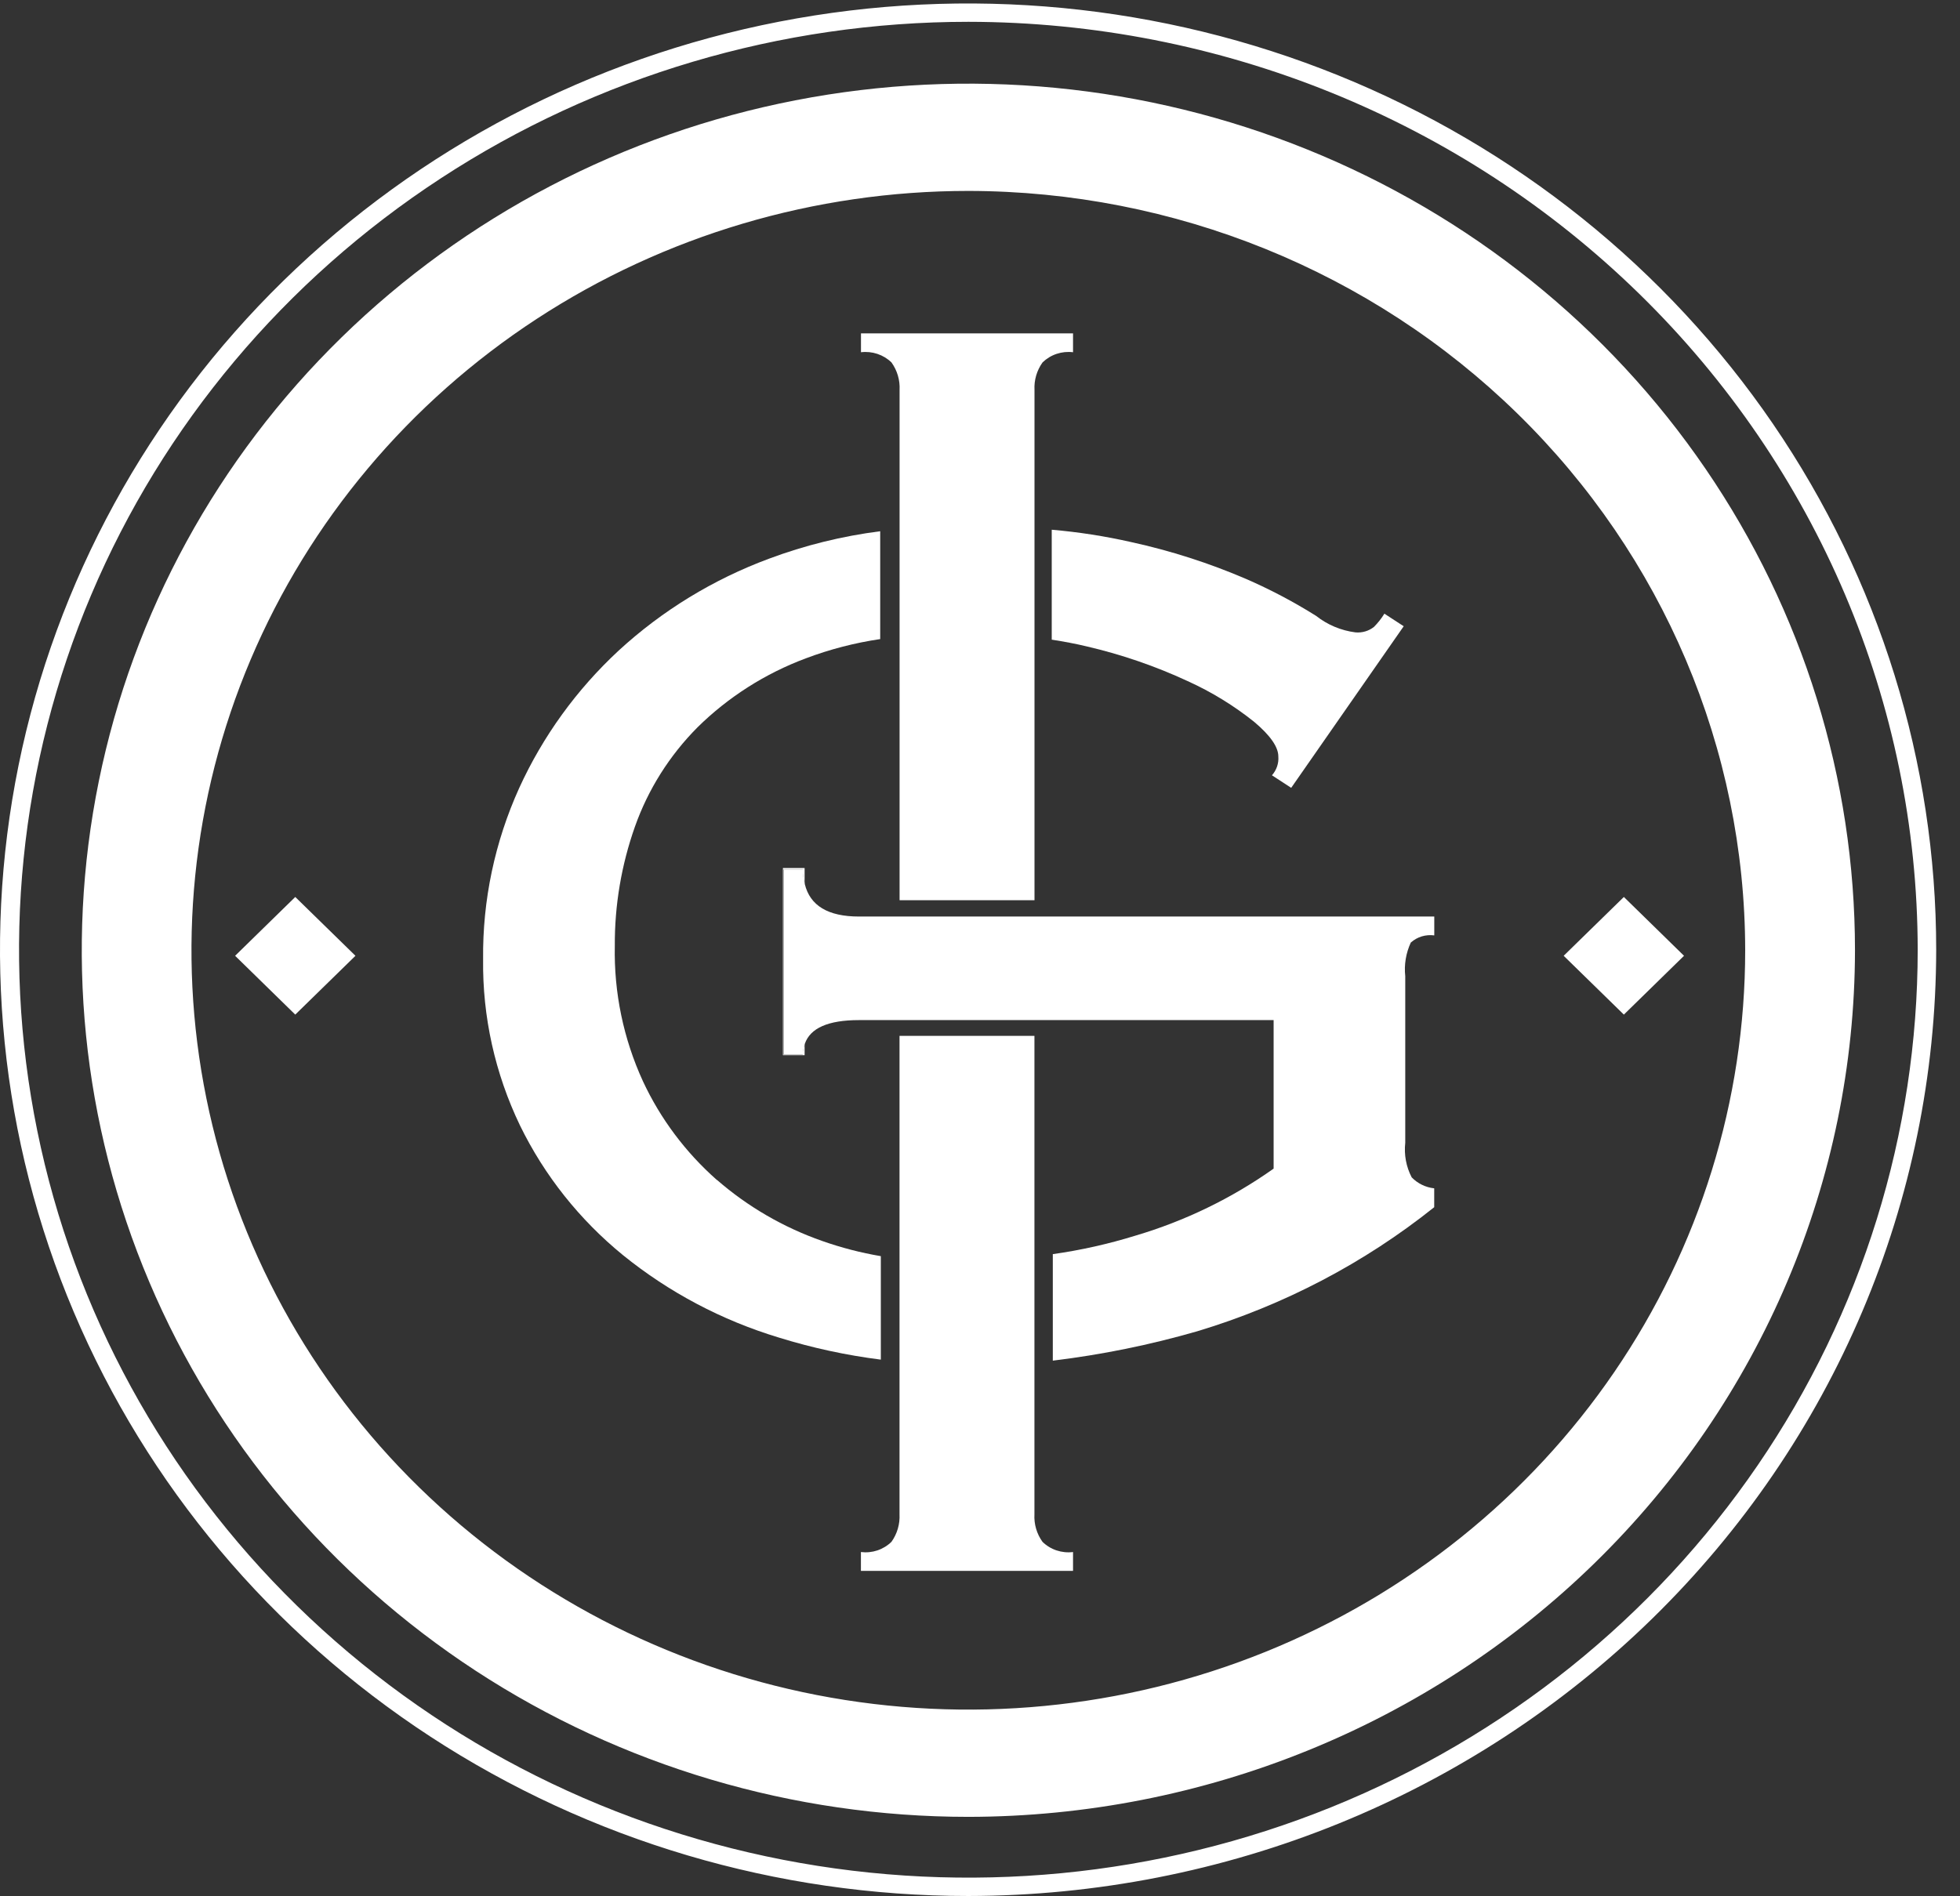
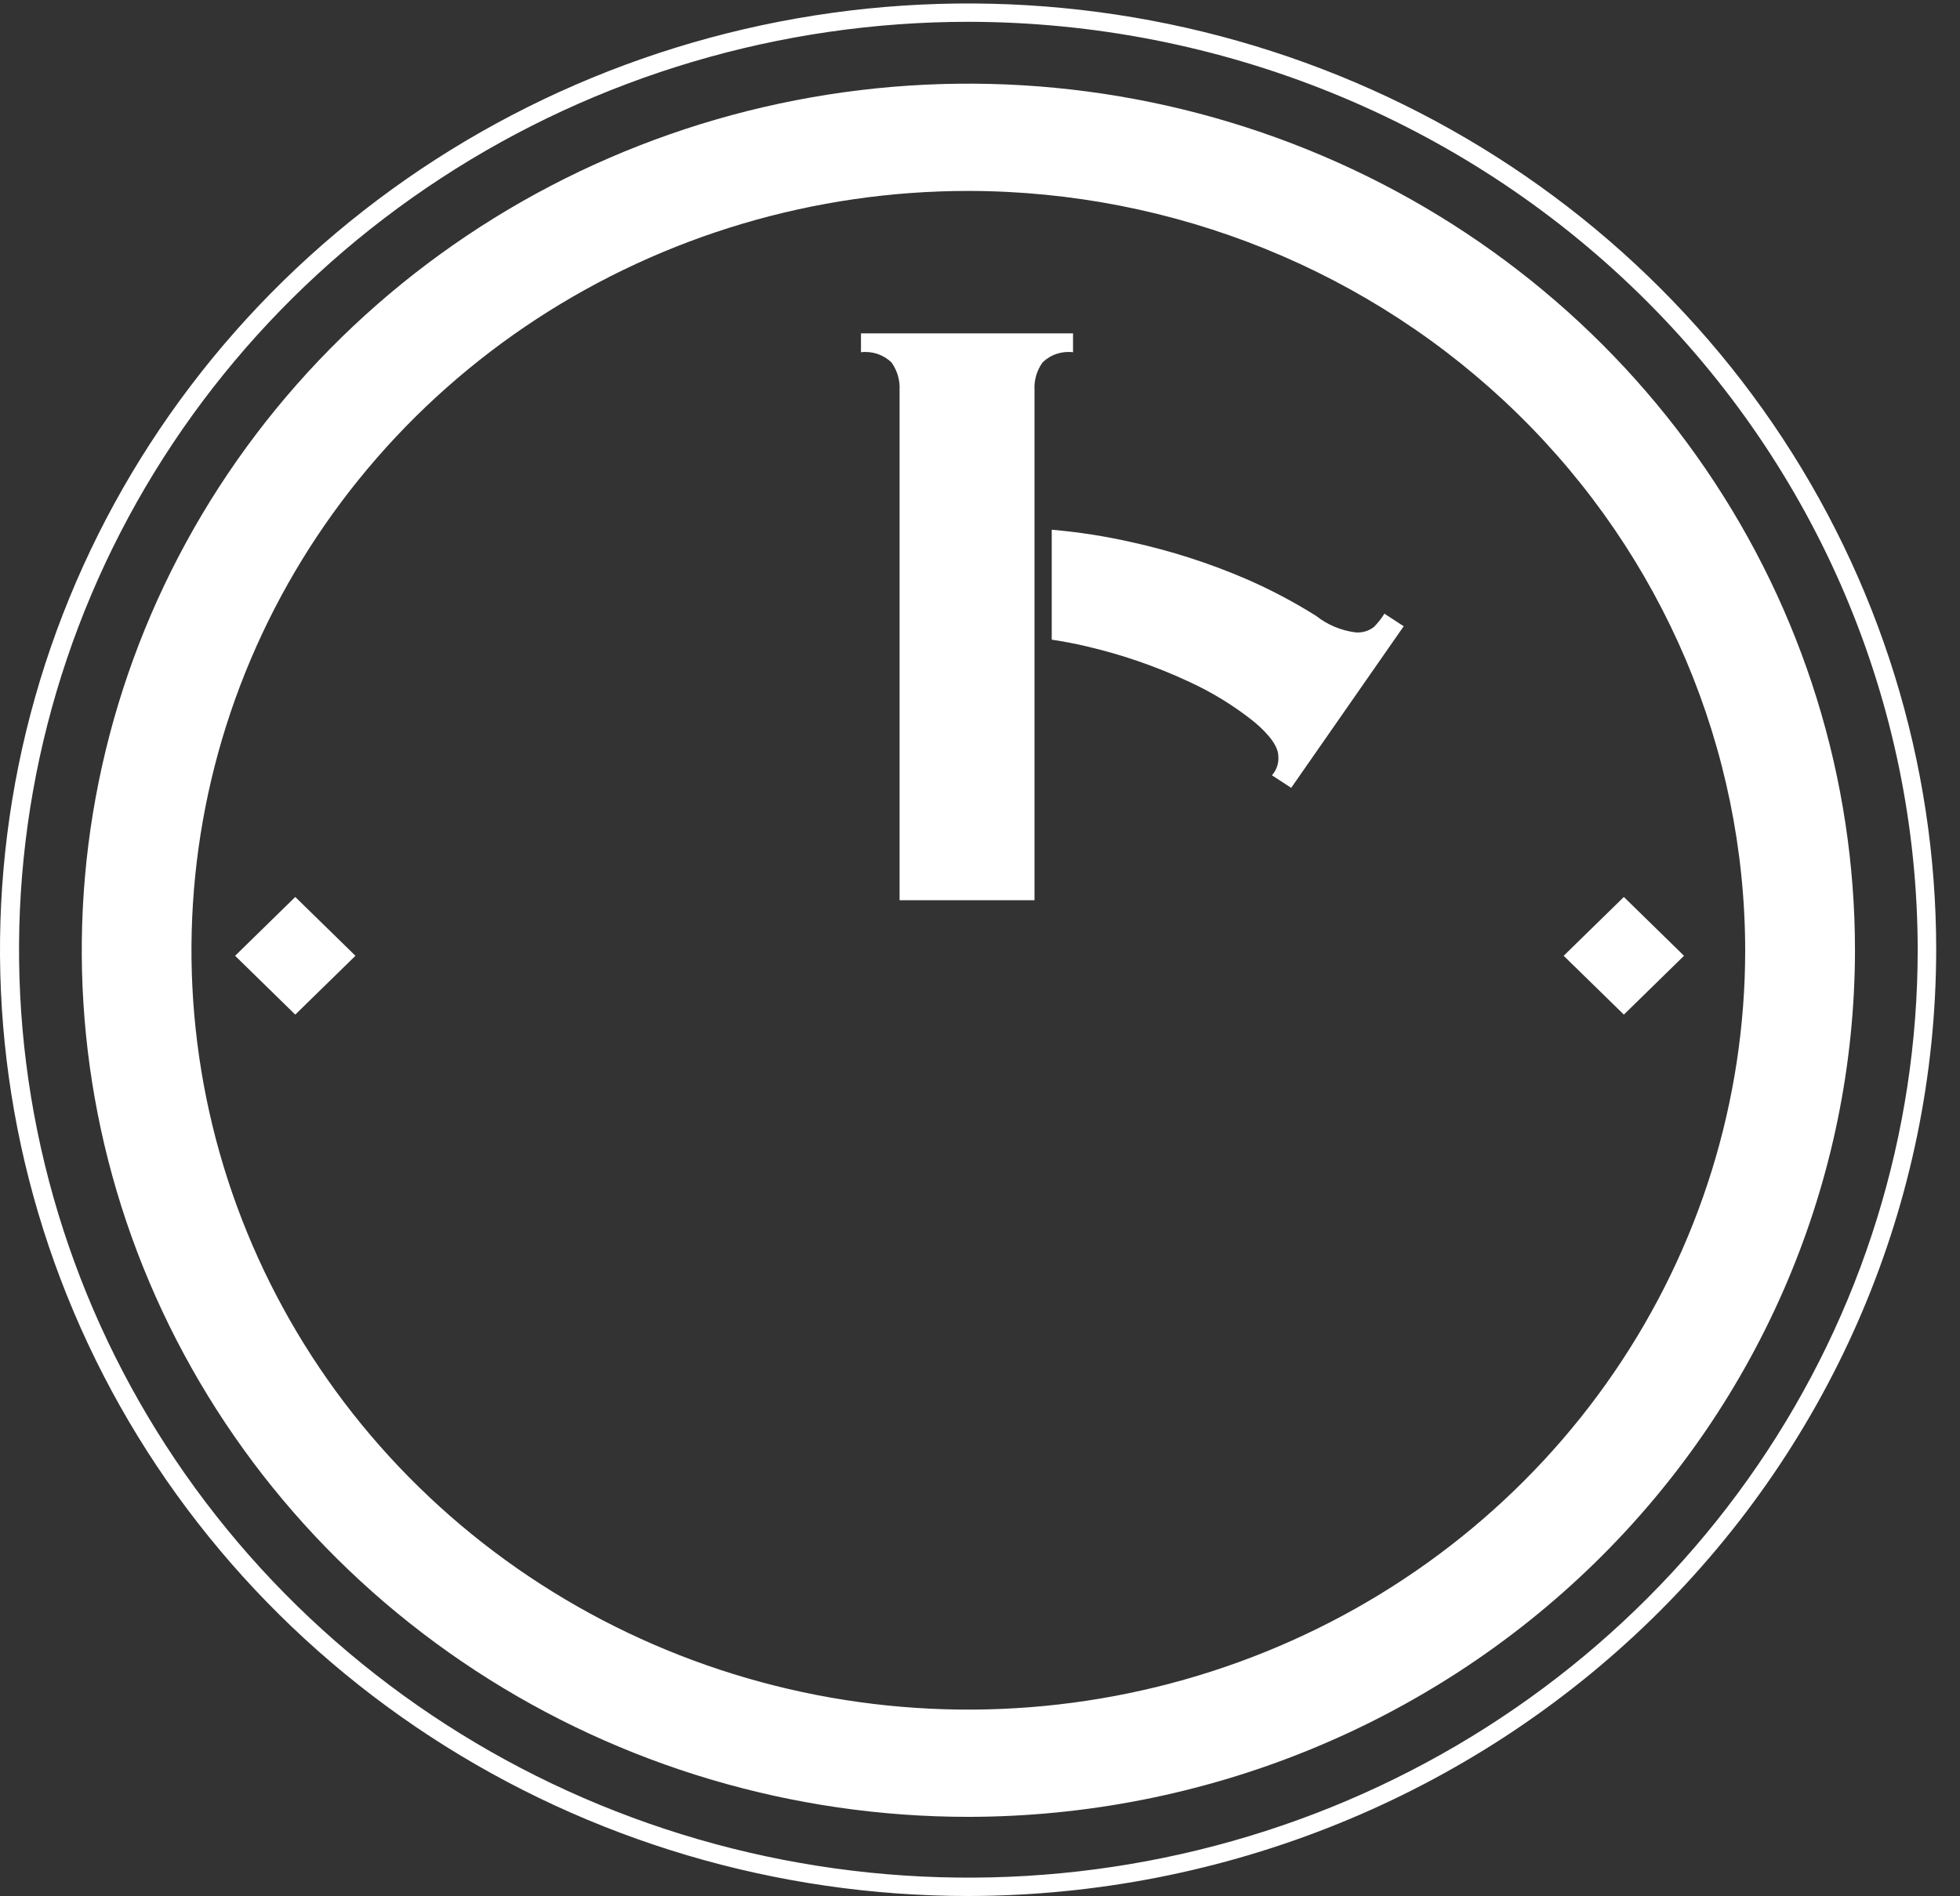
<svg xmlns="http://www.w3.org/2000/svg" width="62" height="60" viewBox="0 0 62 60" fill="none">
  <rect x="0" y="0" width="62" height="60" fill="#333333" stroke="none" />
  <path d="M9.34 28.381L7.437 30.242L9.34 32.103L11.244 30.242L9.34 28.381Z" fill="white" />
  <path d="M51.367 28.381L49.463 30.242L51.367 32.103L53.27 30.242L51.367 28.381Z" fill="white" />
  <path d="M30.631 57.487C25.084 57.487 19.662 55.879 15.05 52.866C10.438 49.852 6.843 45.57 4.721 40.56C2.598 35.549 2.043 30.036 3.126 24.717C4.208 19.398 6.879 14.512 10.801 10.678C14.724 6.843 19.721 4.232 25.161 3.174C30.602 2.116 36.24 2.659 41.365 4.735C46.49 6.81 50.87 10.324 53.951 14.834C57.033 19.343 58.678 24.644 58.678 30.067C58.669 37.337 55.711 44.307 50.453 49.447C45.195 54.588 38.066 57.479 30.631 57.487ZM30.631 6.041C25.77 6.041 21.019 7.45 16.978 10.09C12.937 12.73 9.787 16.483 7.927 20.873C6.067 25.263 5.581 30.094 6.529 34.755C7.477 39.415 9.817 43.696 13.254 47.056C16.691 50.416 21.07 52.705 25.837 53.632C30.603 54.559 35.544 54.083 40.035 52.264C44.525 50.446 48.363 47.367 51.063 43.415C53.764 39.464 55.205 34.819 55.205 30.067C55.198 23.697 52.607 17.59 48 13.086C43.393 8.581 37.146 6.048 30.631 6.041Z" fill="white" />
  <path d="M30.632 59.991C24.575 59.993 18.654 58.238 13.616 54.949C8.579 51.66 4.653 46.985 2.334 41.514C0.014 36.043 -0.593 30.023 0.587 24.215C1.768 18.406 4.684 13.07 8.966 8.882C13.249 4.694 18.706 1.842 24.646 0.686C30.587 -0.47 36.745 0.122 42.341 2.388C47.937 4.654 52.72 8.492 56.086 13.415C59.451 18.339 61.247 24.128 61.247 30.05C61.238 37.987 58.01 45.596 52.27 51.209C46.531 56.821 38.75 59.98 30.632 59.991ZM30.632 0.69C24.693 0.69 18.887 2.412 13.949 5.639C9.01 8.865 5.161 13.45 2.888 18.815C0.615 24.18 0.021 30.083 1.179 35.778C2.338 41.474 5.198 46.705 9.398 50.811C13.598 54.917 18.948 57.714 24.774 58.846C30.599 59.979 36.637 59.398 42.124 57.176C47.611 54.953 52.301 51.19 55.601 46.362C58.901 41.534 60.662 35.857 60.662 30.05C60.653 22.267 57.486 14.804 51.857 9.3C46.227 3.795 38.594 0.699 30.632 0.69Z" fill="white" />
-   <path d="M44.632 29.82C44.731 29.732 44.848 29.667 44.975 29.628C45.103 29.59 45.238 29.579 45.37 29.597V29H27.171C26.19 29 25.624 28.654 25.458 27.974C25.419 27.822 25.399 27.666 25.398 27.509H24.789V33.371H25.398C25.399 33.254 25.419 33.139 25.458 33.029C25.628 32.531 26.195 32.277 27.171 32.277H40.288V36.976C38.962 37.916 37.484 38.633 35.916 39.097C35.063 39.361 34.189 39.557 33.303 39.682V43.052C34.849 42.865 36.377 42.554 37.871 42.123C40.606 41.3 43.153 39.967 45.368 38.197V37.6C45.096 37.57 44.843 37.447 44.655 37.252C44.48 36.915 44.41 36.535 44.452 36.159V30.889C44.412 30.524 44.473 30.155 44.629 29.82" fill="white" />
-   <path d="M24.766 33.388H25.452V33.032C25.413 33.141 25.393 33.256 25.392 33.372H24.783V27.511H25.392C25.393 27.667 25.413 27.823 25.452 27.975V27.465H24.766V33.388Z" fill="white" />
  <path d="M27.235 10.548V11.145C27.411 11.124 27.589 11.142 27.756 11.198C27.923 11.254 28.075 11.346 28.2 11.468C28.382 11.722 28.472 12.028 28.456 12.337V20.742V28.483H32.724V21.586V12.337C32.707 12.028 32.797 11.722 32.978 11.468C33.103 11.346 33.255 11.253 33.422 11.197C33.59 11.141 33.768 11.123 33.943 11.145V10.548H27.235Z" fill="white" />
-   <path d="M32.722 47.915V32.776H28.454V47.915C28.47 48.224 28.381 48.53 28.2 48.784C28.075 48.907 27.922 49 27.755 49.056C27.587 49.112 27.409 49.13 27.233 49.108V49.704H33.943V49.108C33.767 49.13 33.589 49.112 33.421 49.056C33.253 49 33.101 48.907 32.976 48.784C32.794 48.53 32.705 48.224 32.722 47.915Z" fill="white" />
-   <path d="M22.677 37.336C21.687 36.462 20.891 35.399 20.338 34.212C19.721 32.866 19.417 31.402 19.448 29.926C19.441 28.644 19.656 27.37 20.084 26.158C20.5 24.98 21.177 23.905 22.066 23.011C23.037 22.055 24.204 21.311 25.492 20.83C26.25 20.544 27.039 20.34 27.843 20.221V16.809C26.639 16.962 25.458 17.254 24.324 17.678C22.559 18.333 20.944 19.321 19.57 20.585C18.24 21.818 17.171 23.296 16.424 24.933C15.652 26.638 15.262 28.485 15.282 30.349C15.259 32.169 15.659 33.969 16.451 35.615C17.222 37.195 18.333 38.593 19.707 39.714C21.16 40.891 22.835 41.777 24.638 42.322C25.689 42.648 26.769 42.882 27.863 43.02V39.746C27.231 39.639 26.61 39.478 26.007 39.265C24.78 38.835 23.65 38.179 22.678 37.332" fill="white" />
  <path d="M43.792 19.417C43.699 19.569 43.588 19.709 43.462 19.836C43.298 19.966 43.088 20.028 42.877 20.009C42.421 19.951 41.99 19.77 41.632 19.487C40.926 19.044 40.187 18.654 39.421 18.32C38.251 17.817 37.034 17.426 35.787 17.153C34.958 16.965 34.116 16.834 33.269 16.761V20.239C33.65 20.299 34.026 20.368 34.389 20.456C35.484 20.711 36.549 21.078 37.567 21.55C38.322 21.892 39.031 22.326 39.675 22.842C40.185 23.272 40.437 23.636 40.437 23.935C40.446 24.042 40.432 24.15 40.397 24.253C40.362 24.355 40.307 24.45 40.235 24.531L40.844 24.928L44.403 19.815L43.792 19.417Z" fill="white" />
</svg>